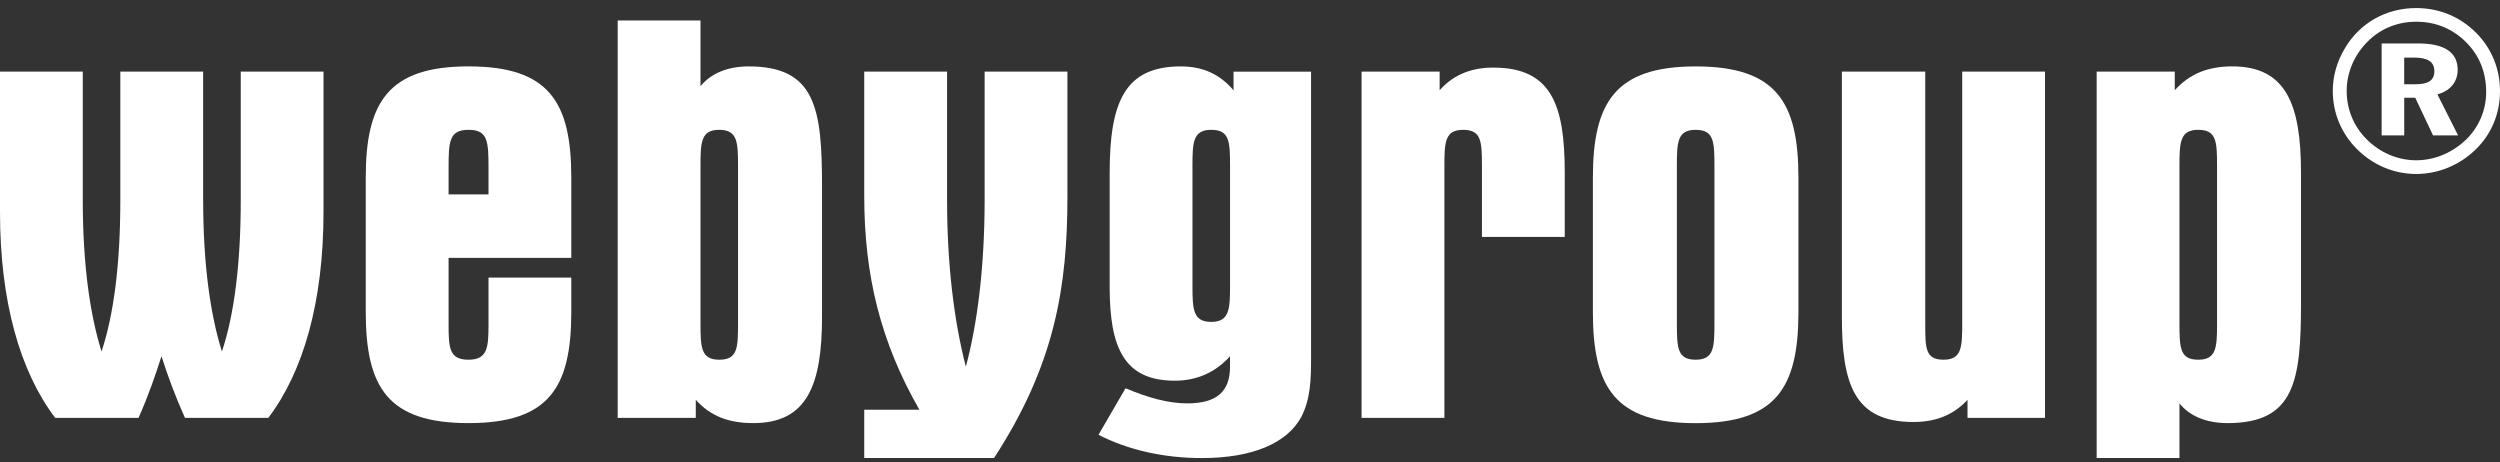
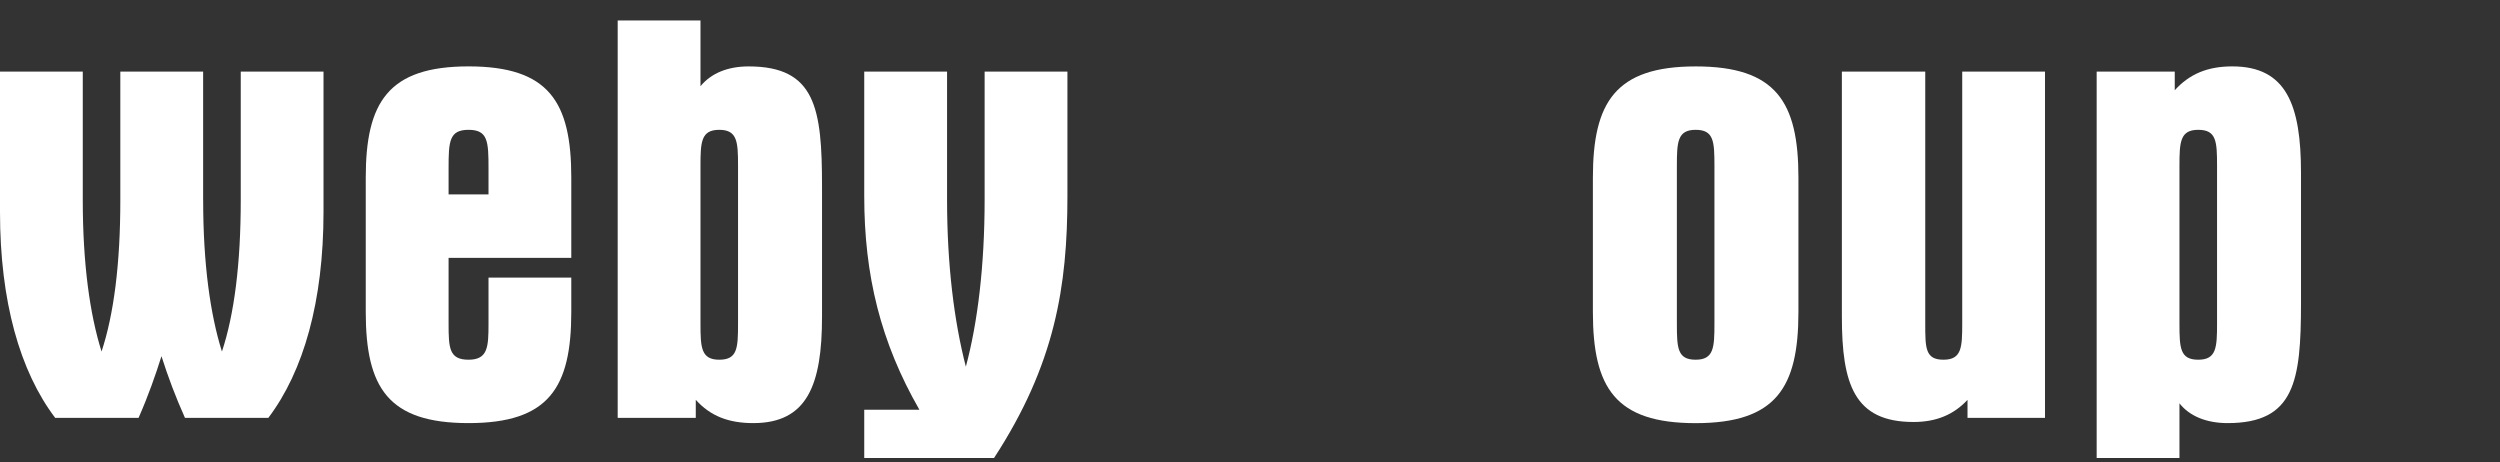
<svg xmlns="http://www.w3.org/2000/svg" width="200" height="37" viewBox="0 0 200 37" fill="none">
  <rect x="0" y="0" width="200" height="37" fill="#333333" stroke="none" />
-   <path d="M198.104 2.637C199.336 3.88 200 5.52 200 7.289C200 9.117 199.3 10.76 198.029 11.984C196.723 13.241 195.026 13.918 193.296 13.918C191.509 13.918 189.832 13.205 188.538 11.909C187.289 10.649 186.623 9.006 186.623 7.289C186.623 6.106 186.936 4.954 187.603 3.841C188.801 1.832 190.884 0.645 193.298 0.645C195.138 0.645 196.813 1.338 198.104 2.637ZM189.426 3.311C188.339 4.386 187.734 5.812 187.734 7.272C187.734 8.732 188.286 10.102 189.331 11.14C190.403 12.22 191.823 12.822 193.296 12.822C194.749 12.822 196.15 12.239 197.256 11.196C198.306 10.194 198.894 8.806 198.894 7.38C198.894 5.793 198.362 4.46 197.311 3.4C196.225 2.304 194.861 1.738 193.315 1.738C191.806 1.741 190.476 2.268 189.426 3.311ZM193.444 3.475C195.564 3.475 196.614 4.188 196.614 5.59C196.614 6.559 196.001 7.289 194.99 7.546L196.645 10.83H194.642L193.22 7.819H192.338V10.83H190.532V3.475H193.444ZM193.22 6.742C194.256 6.742 194.749 6.433 194.749 5.703C194.749 4.935 194.215 4.607 193.126 4.607H192.335V6.742H193.22Z" fill="white" />
  <path d="M16.253 16.021C16.253 21.095 16.817 25.144 17.755 28.124C18.742 25.144 19.26 21.097 19.26 16.021V5.73H25.881V16.949C25.881 24.118 24.284 29.704 21.467 33.428H14.797C14.046 31.752 13.435 30.123 12.918 28.495C12.448 29.984 11.884 31.615 11.085 33.428H4.414C1.597 29.707 0 24.12 0 16.951V5.73H6.622V16.019C6.622 21.092 7.186 25.142 8.124 28.122C9.111 25.142 9.626 21.095 9.626 16.019V5.73H16.25V16.021H16.253Z" fill="white" />
  <path d="M35.887 20.627V25.888C35.887 27.845 35.933 28.777 37.484 28.777C39.035 28.777 39.081 27.75 39.081 25.888V22.21H45.703V24.956C45.703 31.008 43.919 33.848 37.482 33.848C31.047 33.848 29.26 31.008 29.26 24.956V14.205C29.26 8.199 31.045 5.311 37.482 5.311C43.916 5.311 45.703 8.151 45.703 14.205V20.627H35.887ZM35.887 15.554H39.081V13.46C39.081 11.319 39.035 10.386 37.484 10.386C35.933 10.386 35.887 11.319 35.887 13.46V15.554Z" fill="white" />
  <path d="M56.039 1.635V6.896C56.882 5.872 58.197 5.313 59.889 5.313C65.245 5.313 65.762 8.666 65.762 14.903V25.329C65.762 30.776 64.588 33.848 60.266 33.848C58.292 33.848 56.836 33.289 55.662 31.985V33.428H49.415V1.635H56.039ZM57.541 28.777C58.997 28.777 59.043 27.845 59.043 25.888V13.273C59.043 11.365 58.995 10.386 57.541 10.386C56.085 10.386 56.039 11.365 56.039 13.273V25.888C56.039 27.799 56.085 28.777 57.541 28.777Z" fill="white" />
  <path d="M75.765 5.73V15.973C75.765 21.186 76.329 25.701 77.268 29.333C78.209 25.84 78.77 21.28 78.77 15.973V5.73H85.394V15.694C85.394 22.909 84.407 29.148 79.521 36.642H69.139V32.781H73.553C70.451 27.38 69.139 22.024 69.139 15.694V5.73H75.765Z" fill="white" />
-   <path d="M104.887 28.497C104.887 30.405 104.841 31.942 104.088 33.385C102.96 35.433 100.237 36.645 96.148 36.645C93.095 36.645 90.229 35.994 87.881 34.782L90.042 31.061C91.826 31.805 93.423 32.27 94.974 32.27C97.325 32.27 98.402 31.34 98.402 29.338V28.5C97.228 29.803 95.725 30.456 93.987 30.456C89.947 30.456 88.773 27.849 88.773 22.961V13.831C88.773 8.151 89.993 5.313 94.456 5.313C96.287 5.313 97.604 5.966 98.684 7.223V5.732H104.885V28.497H104.887ZM98.404 13.273C98.404 11.316 98.358 10.386 96.902 10.386C95.446 10.386 95.397 11.365 95.397 13.273V22.817C95.397 24.773 95.443 25.751 96.902 25.751C98.358 25.751 98.404 24.725 98.404 22.817V13.273Z" fill="white" />
-   <path d="M115.172 5.73V7.221C116.113 6.149 117.474 5.407 119.448 5.407C124.098 5.407 125.18 8.339 125.18 13.831V18.953H118.556V13.273C118.556 11.316 118.507 10.386 117.054 10.386C115.598 10.386 115.552 11.365 115.552 13.273V33.431H108.927V5.73H115.172Z" fill="white" />
  <path d="M135.652 5.313C142.087 5.313 143.874 8.153 143.874 14.207V24.961C143.874 31.012 142.089 33.852 135.652 33.852C129.215 33.852 127.431 31.012 127.431 24.961V14.205C127.434 8.199 129.218 5.313 135.652 5.313ZM137.155 13.273C137.155 11.316 137.108 10.386 135.652 10.386C134.196 10.386 134.15 11.365 134.15 13.273V25.888C134.15 27.845 134.196 28.777 135.652 28.777C137.108 28.777 137.155 27.799 137.155 25.888V13.273Z" fill="white" />
  <path d="M157.401 33.431V31.988C156.273 33.2 154.864 33.759 153.079 33.759C148.337 33.759 147.35 30.733 147.35 25.332V5.73H154.02V25.888C154.02 27.845 154.02 28.777 155.476 28.777C156.932 28.777 156.978 27.799 156.978 25.888V5.73H163.6V33.431H157.401Z" fill="white" />
  <path d="M173.98 5.73V7.221C175.154 5.918 176.61 5.311 178.584 5.311C182.906 5.311 184.08 8.385 184.08 13.829V24.258C184.08 30.494 183.565 33.848 178.21 33.848C176.518 33.848 175.154 33.289 174.357 32.265V36.64H167.733V5.73H173.98ZM177.364 13.273C177.364 11.316 177.315 10.386 175.861 10.386C174.405 10.386 174.357 11.365 174.357 13.273V25.888C174.357 27.845 174.403 28.777 175.861 28.777C177.315 28.777 177.364 27.799 177.364 25.888V13.273Z" fill="white" />
</svg>